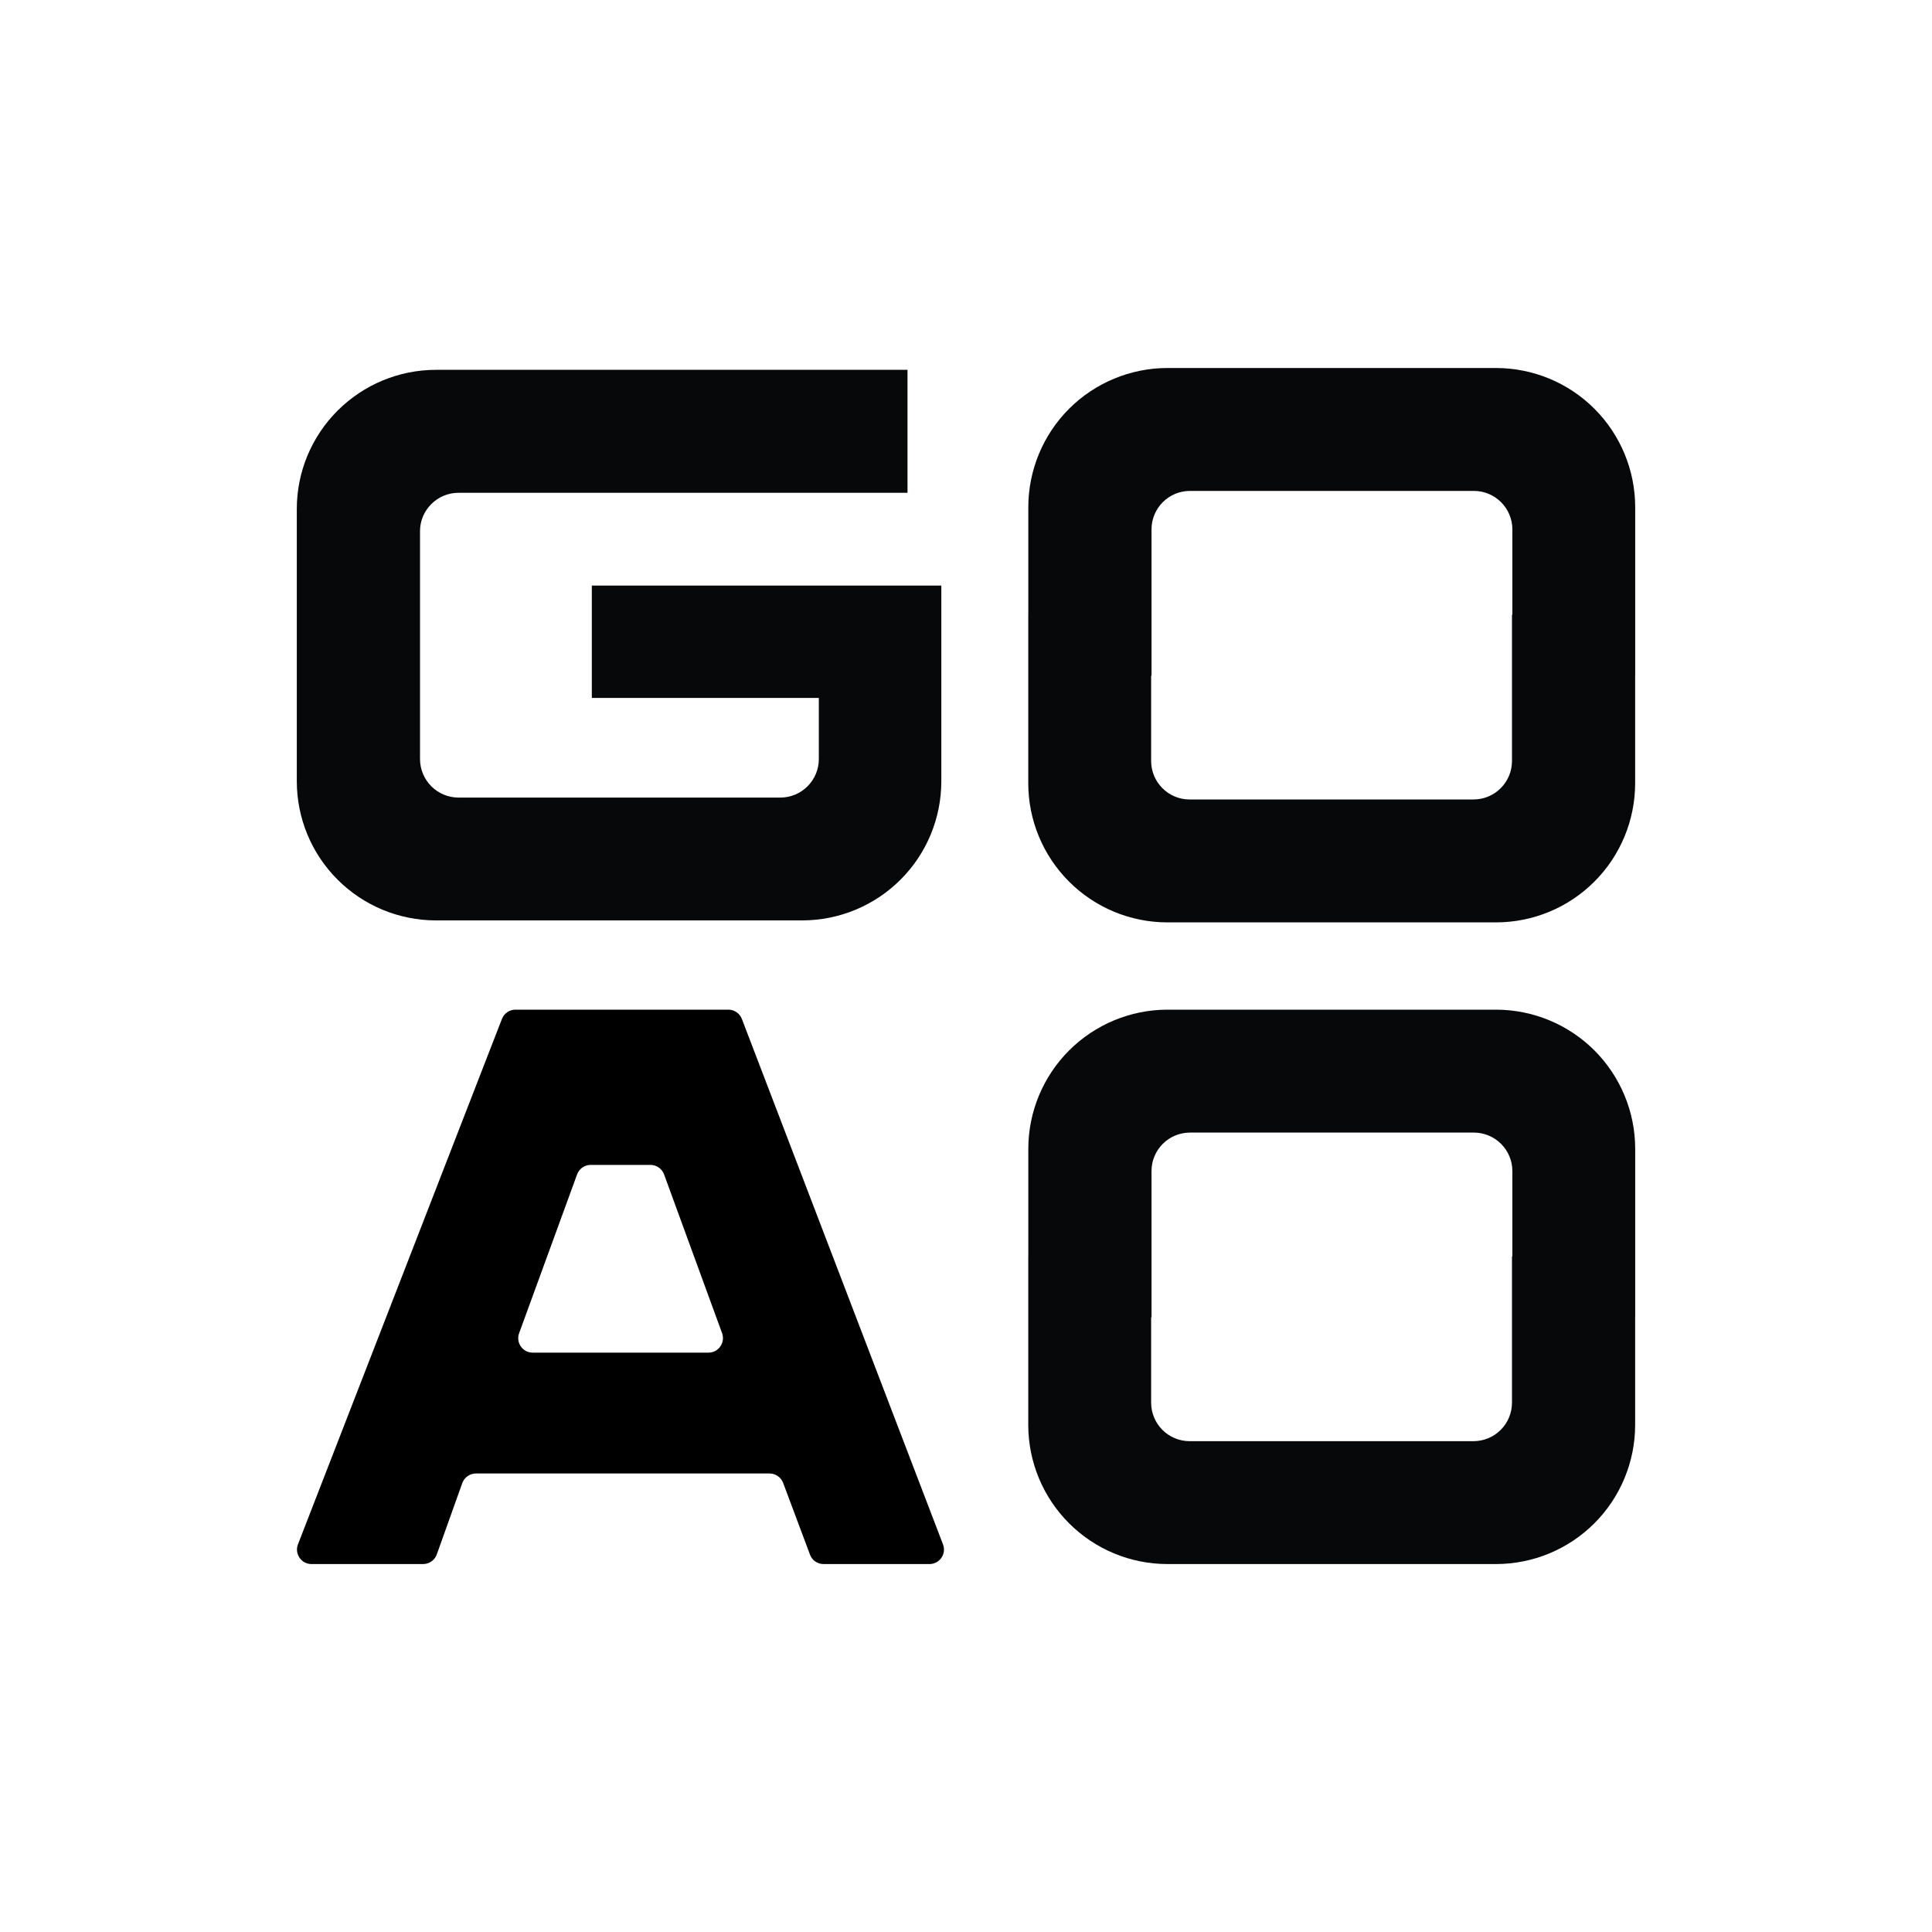
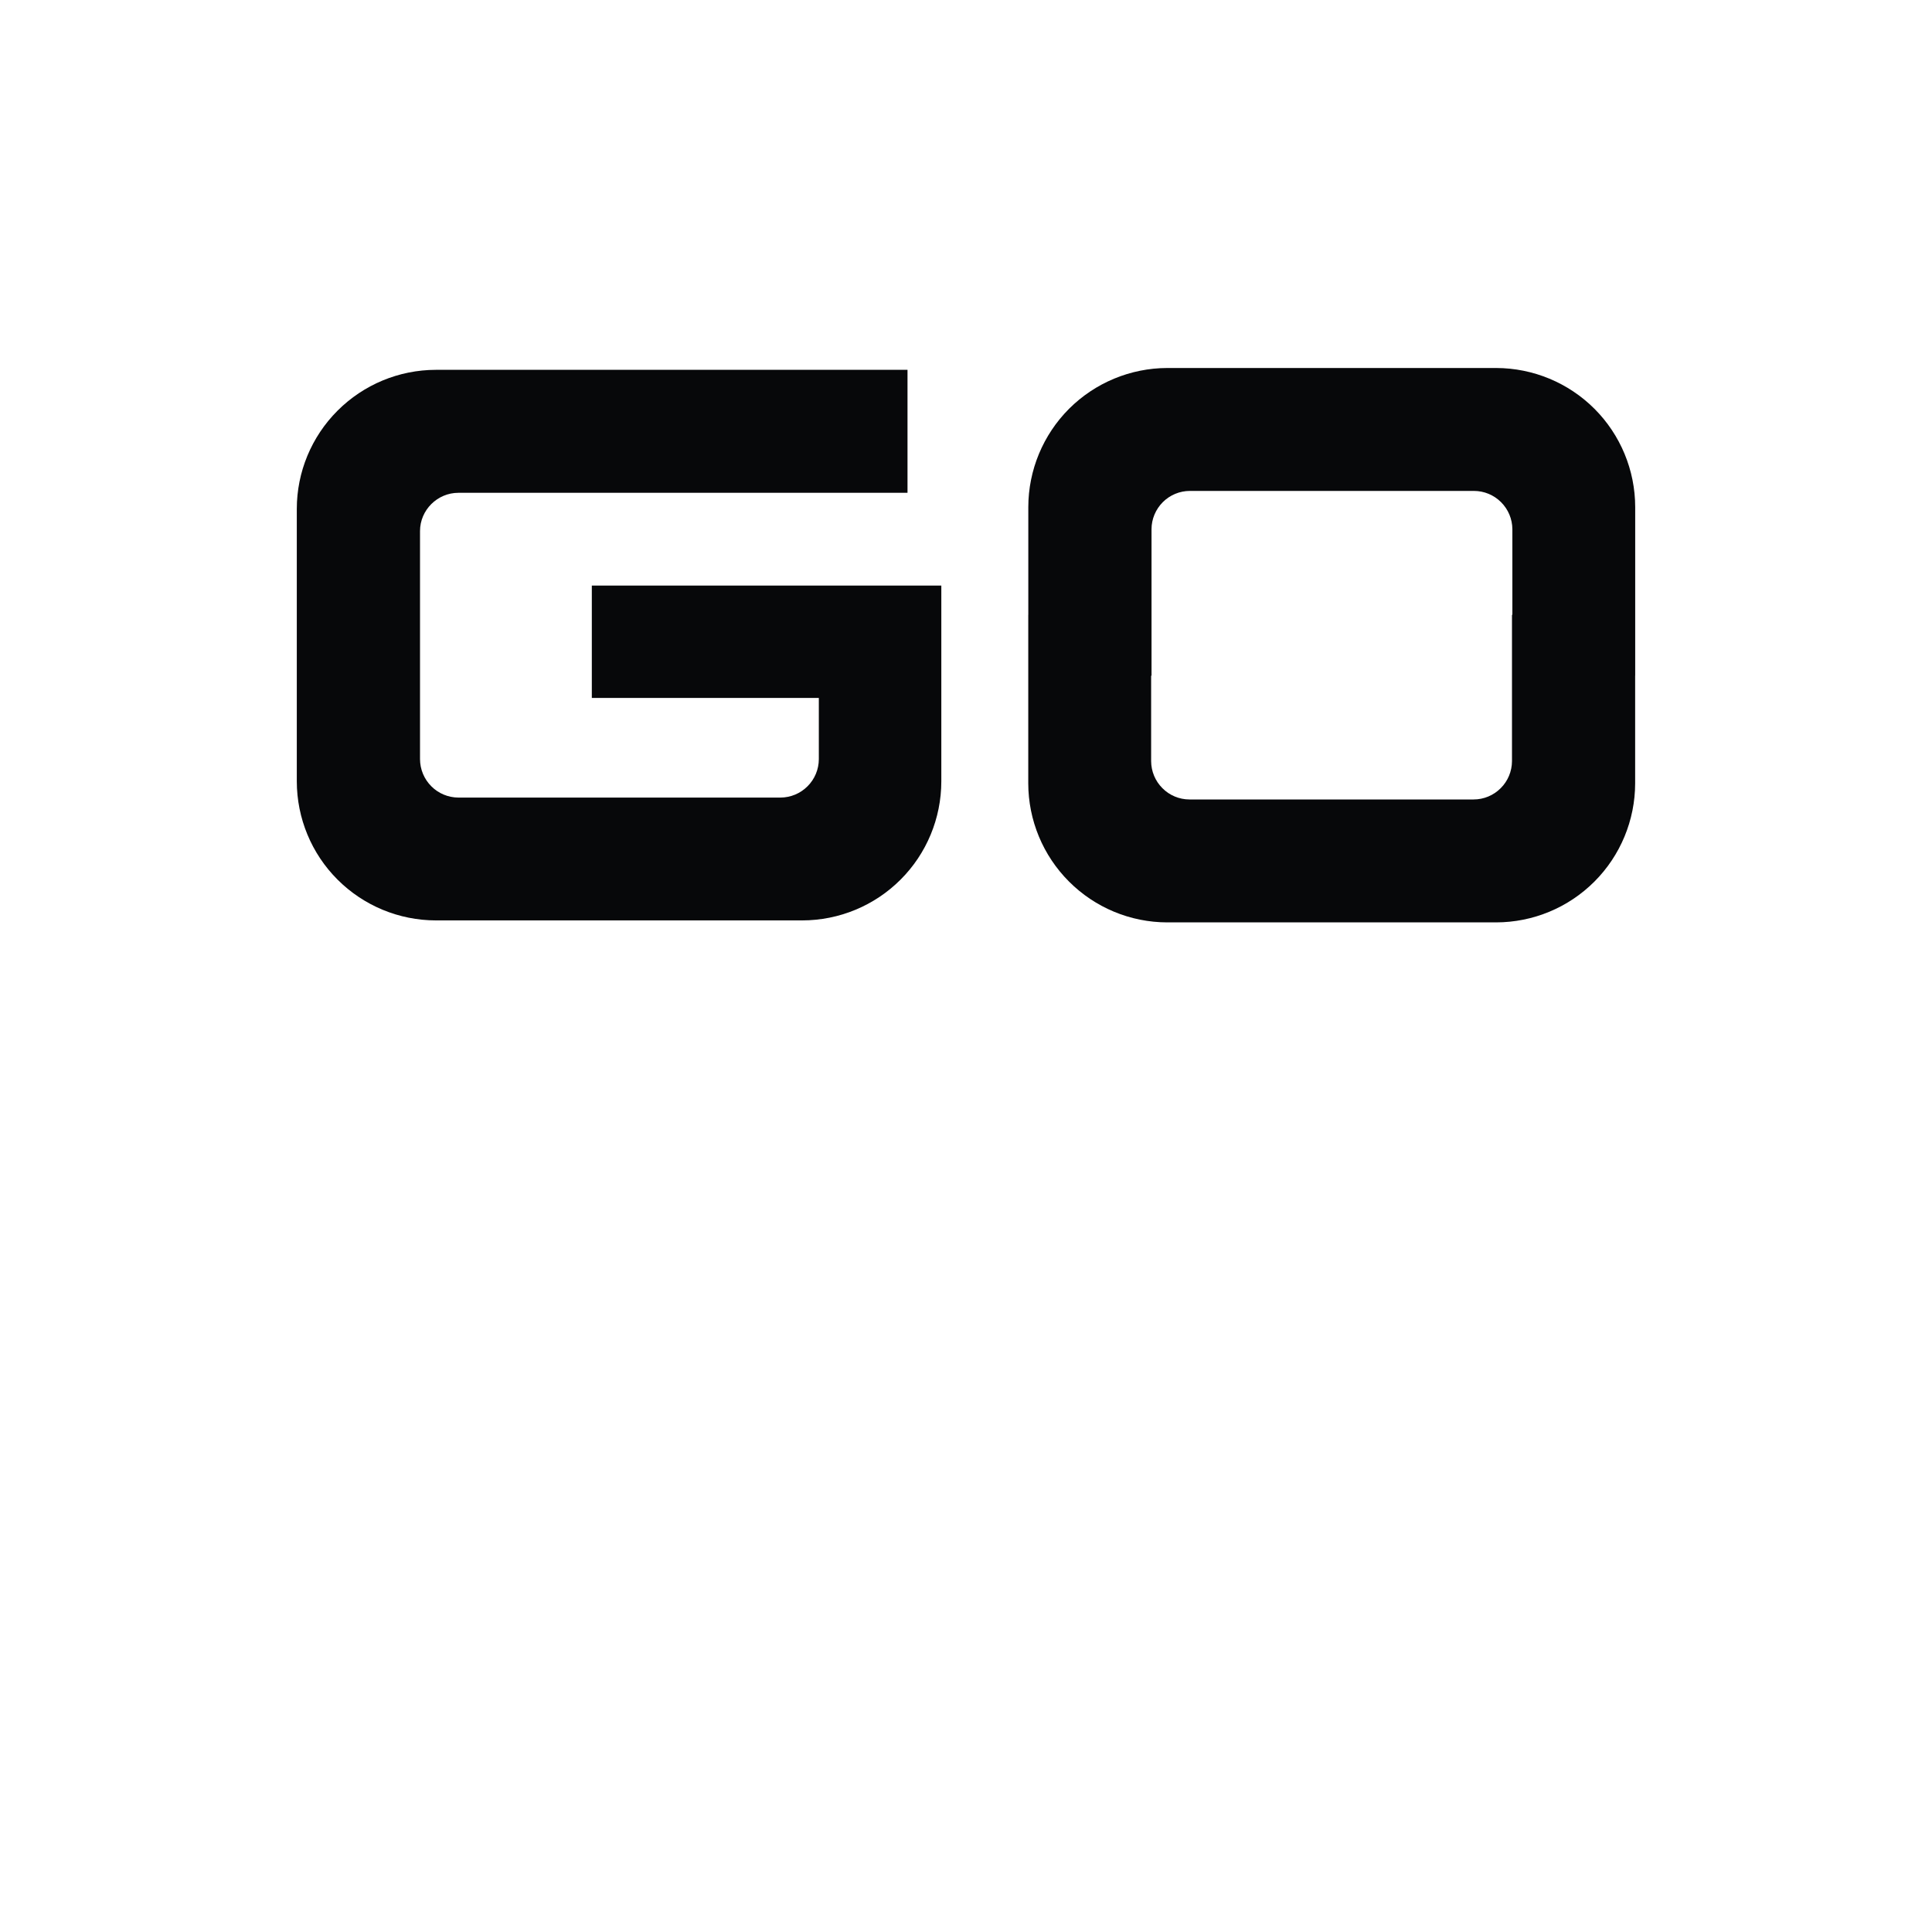
<svg xmlns="http://www.w3.org/2000/svg" width="40" height="40" viewBox="0 0 40 40" fill="none">
-   <rect width="40" height="40" fill="white" />
  <path d="M12.253 12.124V14.45H16.953V15.719C16.952 15.929 16.868 16.131 16.719 16.279C16.571 16.428 16.369 16.512 16.159 16.513H9.491C9.28 16.512 9.078 16.428 8.93 16.279C8.781 16.13 8.697 15.929 8.696 15.718V10.996C8.696 10.56 9.055 10.203 9.491 10.203H18.789V7.657H9.024C8.26 7.658 7.529 7.962 6.989 8.502C6.449 9.041 6.145 9.773 6.145 10.536V16.178C6.146 16.941 6.449 17.673 6.989 18.212C7.529 18.752 8.261 19.055 9.024 19.056H16.61C17.373 19.055 18.105 18.752 18.645 18.212C19.185 17.673 19.488 16.941 19.489 16.178V12.124H12.253Z" fill="#07080A" />
  <path fill-rule="evenodd" clip-rule="evenodd" d="M23.841 13.989V12.94L23.841 10.957C23.841 10.747 23.926 10.546 24.074 10.397C24.223 10.248 24.425 10.164 24.635 10.164L30.517 10.164C30.727 10.164 30.929 10.248 31.078 10.397C31.227 10.546 31.311 10.747 31.312 10.957L31.312 12.728H31.304V13.776V15.759C31.303 15.969 31.219 16.171 31.07 16.319C30.921 16.468 30.72 16.552 30.509 16.552H24.627C24.417 16.552 24.215 16.468 24.067 16.319C23.918 16.171 23.834 15.969 23.833 15.759L23.833 13.989H23.841ZM33.854 13.989V16.218C33.853 16.981 33.55 17.713 33.01 18.253C32.47 18.793 31.739 19.096 30.975 19.097L24.166 19.097C23.403 19.096 22.672 18.792 22.133 18.252C21.593 17.712 21.29 16.981 21.289 16.218V12.728H21.29L21.29 10.498C21.291 9.735 21.595 9.003 22.134 8.463C22.674 7.924 23.406 7.62 24.169 7.619L30.978 7.619C31.741 7.621 32.472 7.924 33.012 8.464C33.551 9.004 33.854 9.735 33.855 10.498L33.855 13.989H33.854Z" fill="#07080A" />
-   <path fill-rule="evenodd" clip-rule="evenodd" d="M10.671 20.904C10.548 20.904 10.437 20.98 10.392 21.096L6.169 31.974C6.093 32.17 6.238 32.382 6.449 32.382H8.76C8.887 32.382 9 32.303 9.043 32.183L9.571 30.706C9.614 30.587 9.727 30.507 9.854 30.507H15.933C16.058 30.507 16.17 30.585 16.214 30.702L16.77 32.187C16.813 32.305 16.925 32.382 17.05 32.382H19.244C19.454 32.382 19.599 32.171 19.524 31.975L15.36 21.097C15.316 20.981 15.204 20.904 15.08 20.904H10.671ZM12.229 24.118C12.103 24.118 11.991 24.197 11.948 24.315L10.748 27.602C10.676 27.798 10.821 28.005 11.029 28.005H14.668C14.876 28.005 15.021 27.798 14.95 27.602L13.749 24.315C13.706 24.197 13.593 24.118 13.467 24.118H12.229Z" fill="black" />
-   <path fill-rule="evenodd" clip-rule="evenodd" d="M23.841 27.274V26.226L23.841 24.242C23.841 24.032 23.926 23.831 24.074 23.682C24.223 23.533 24.425 23.45 24.635 23.449L30.517 23.449C30.727 23.45 30.929 23.533 31.078 23.682C31.227 23.831 31.311 24.032 31.312 24.242L31.312 26.013H31.304V27.061V29.044C31.303 29.254 31.219 29.456 31.07 29.605C30.921 29.753 30.72 29.837 30.509 29.838H24.627C24.417 29.837 24.215 29.753 24.067 29.605C23.918 29.456 23.834 29.254 23.833 29.044L23.833 27.274H23.841ZM33.854 27.274V29.503C33.853 30.266 33.55 30.998 33.01 31.538C32.47 32.078 31.739 32.381 30.975 32.382H24.166C23.403 32.381 22.672 32.077 22.133 31.537C21.593 30.998 21.29 30.266 21.289 29.503V26.013H21.29L21.29 23.783C21.291 23.02 21.595 22.288 22.134 21.749C22.674 21.209 23.406 20.905 24.169 20.904L30.978 20.904C31.741 20.906 32.472 21.209 33.012 21.749C33.551 22.289 33.854 23.02 33.855 23.783L33.855 27.274H33.854Z" fill="#07080A" />
</svg>